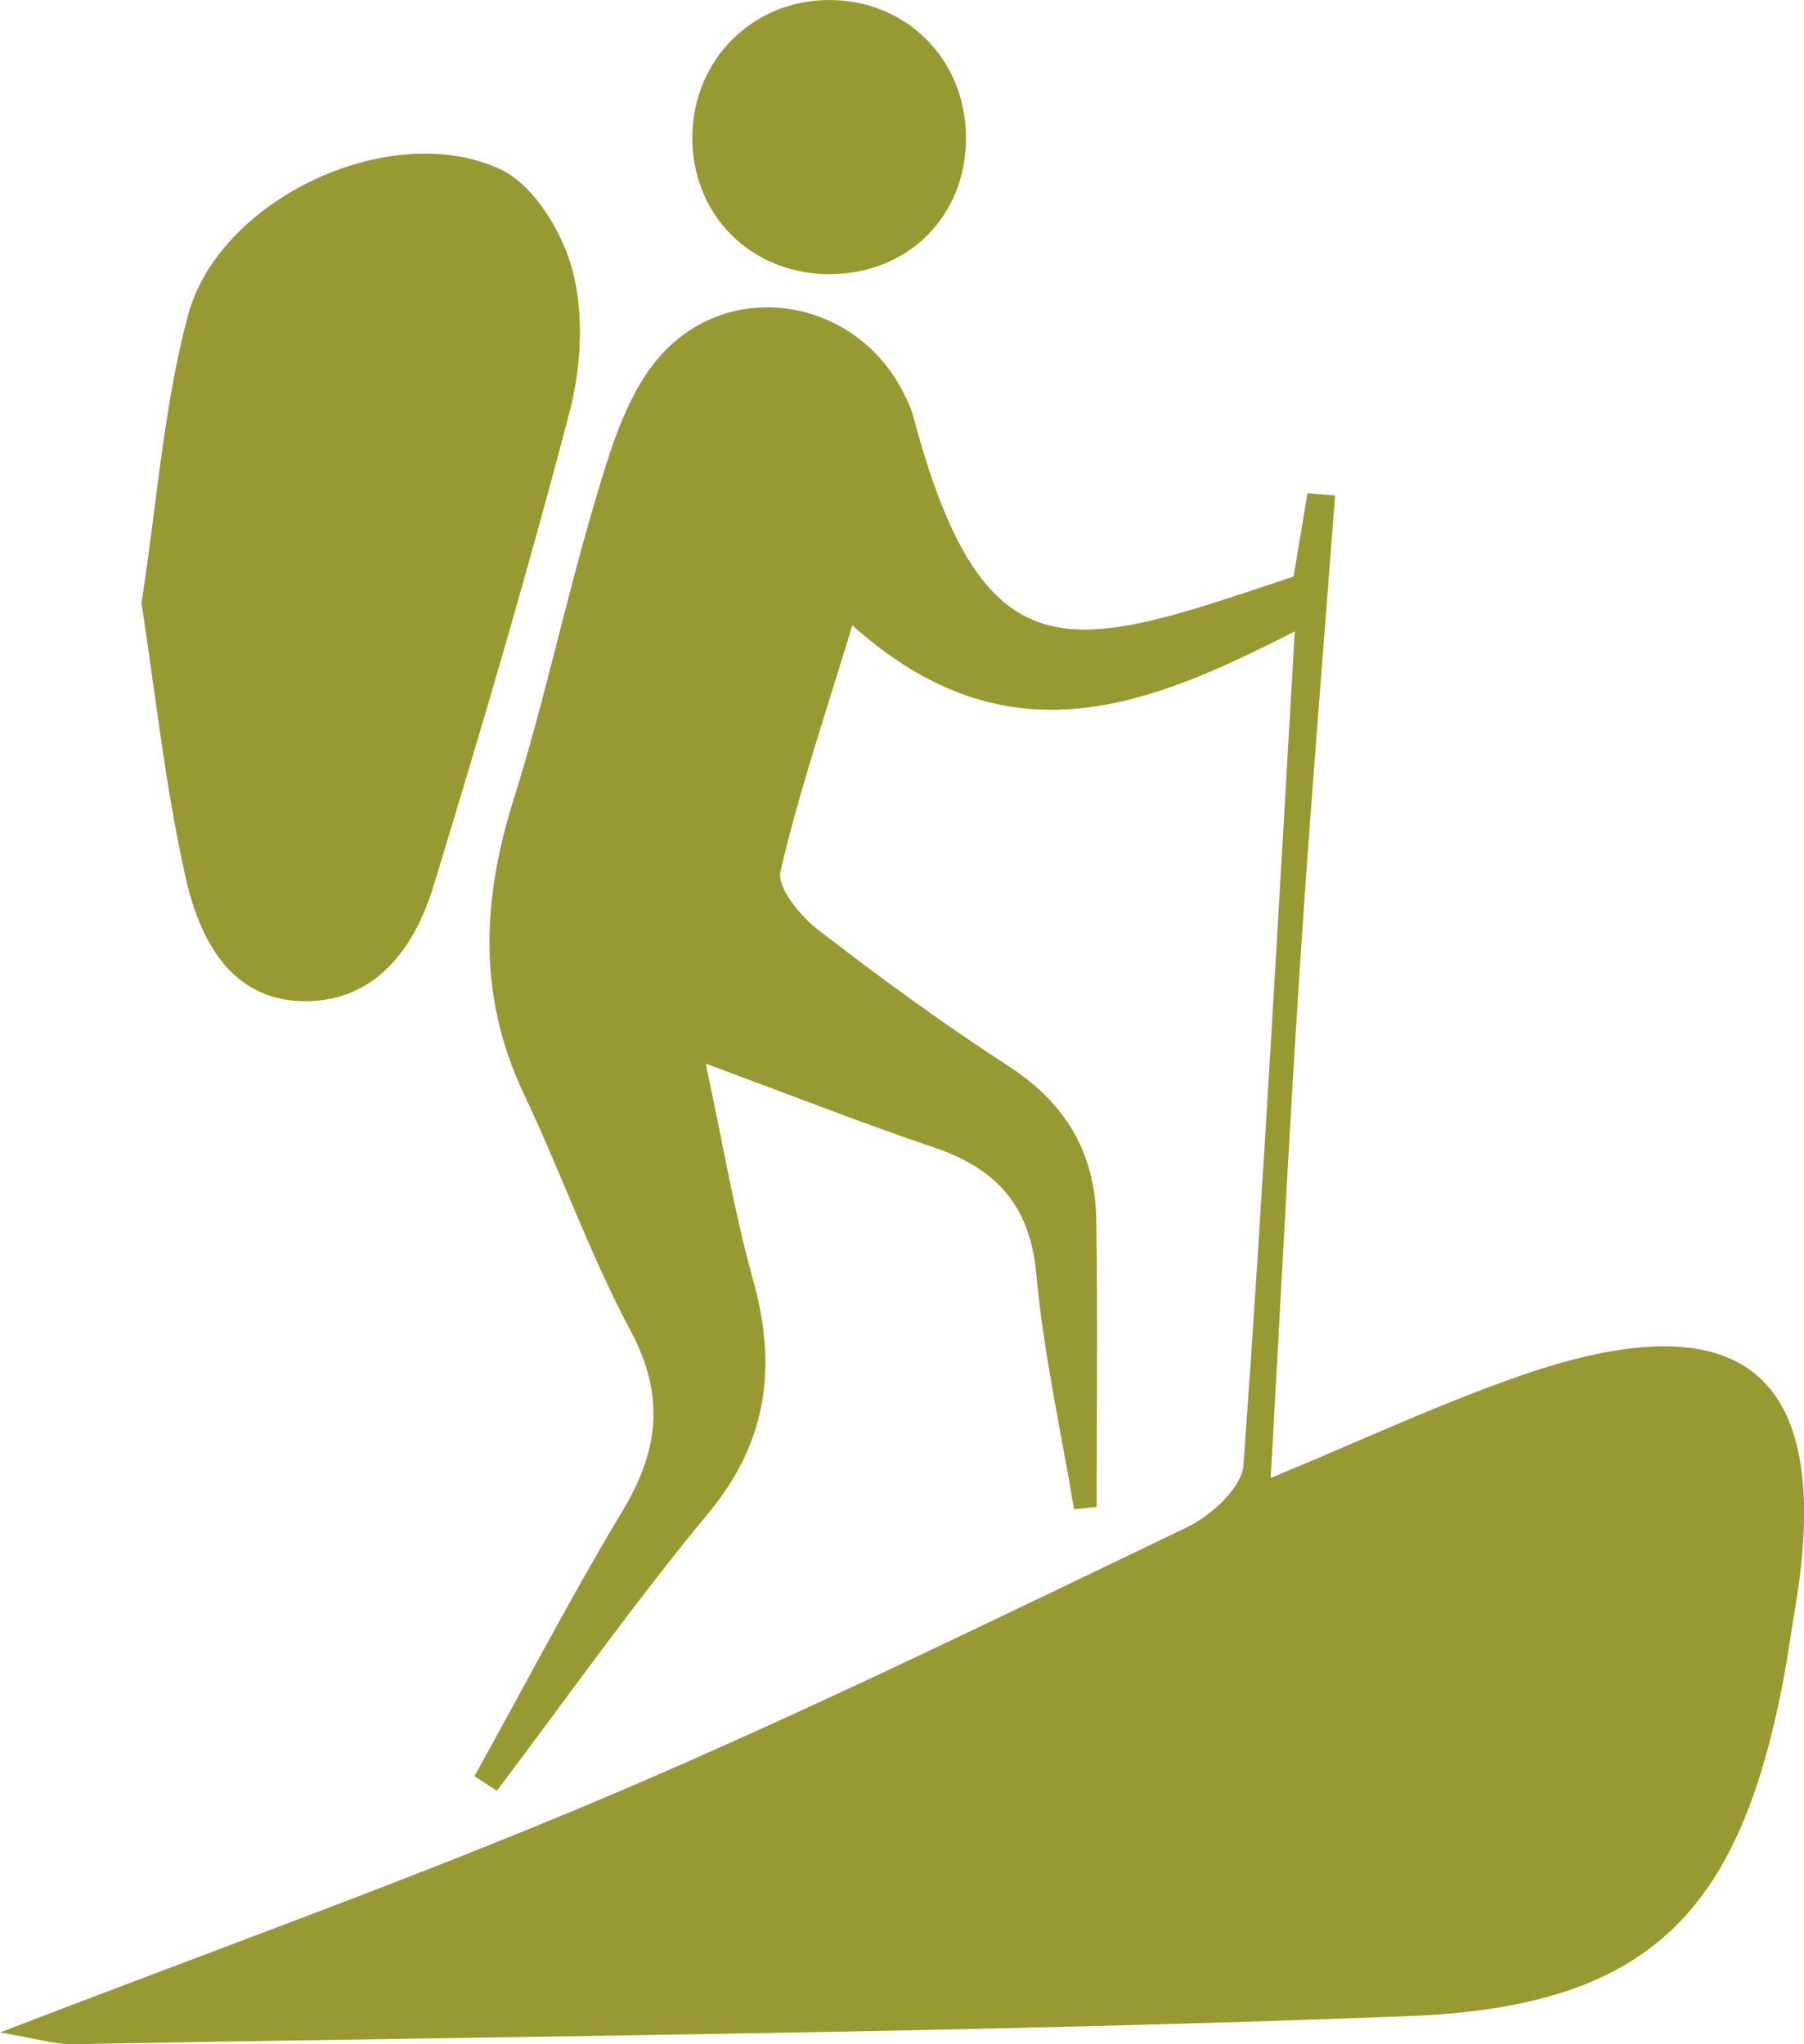
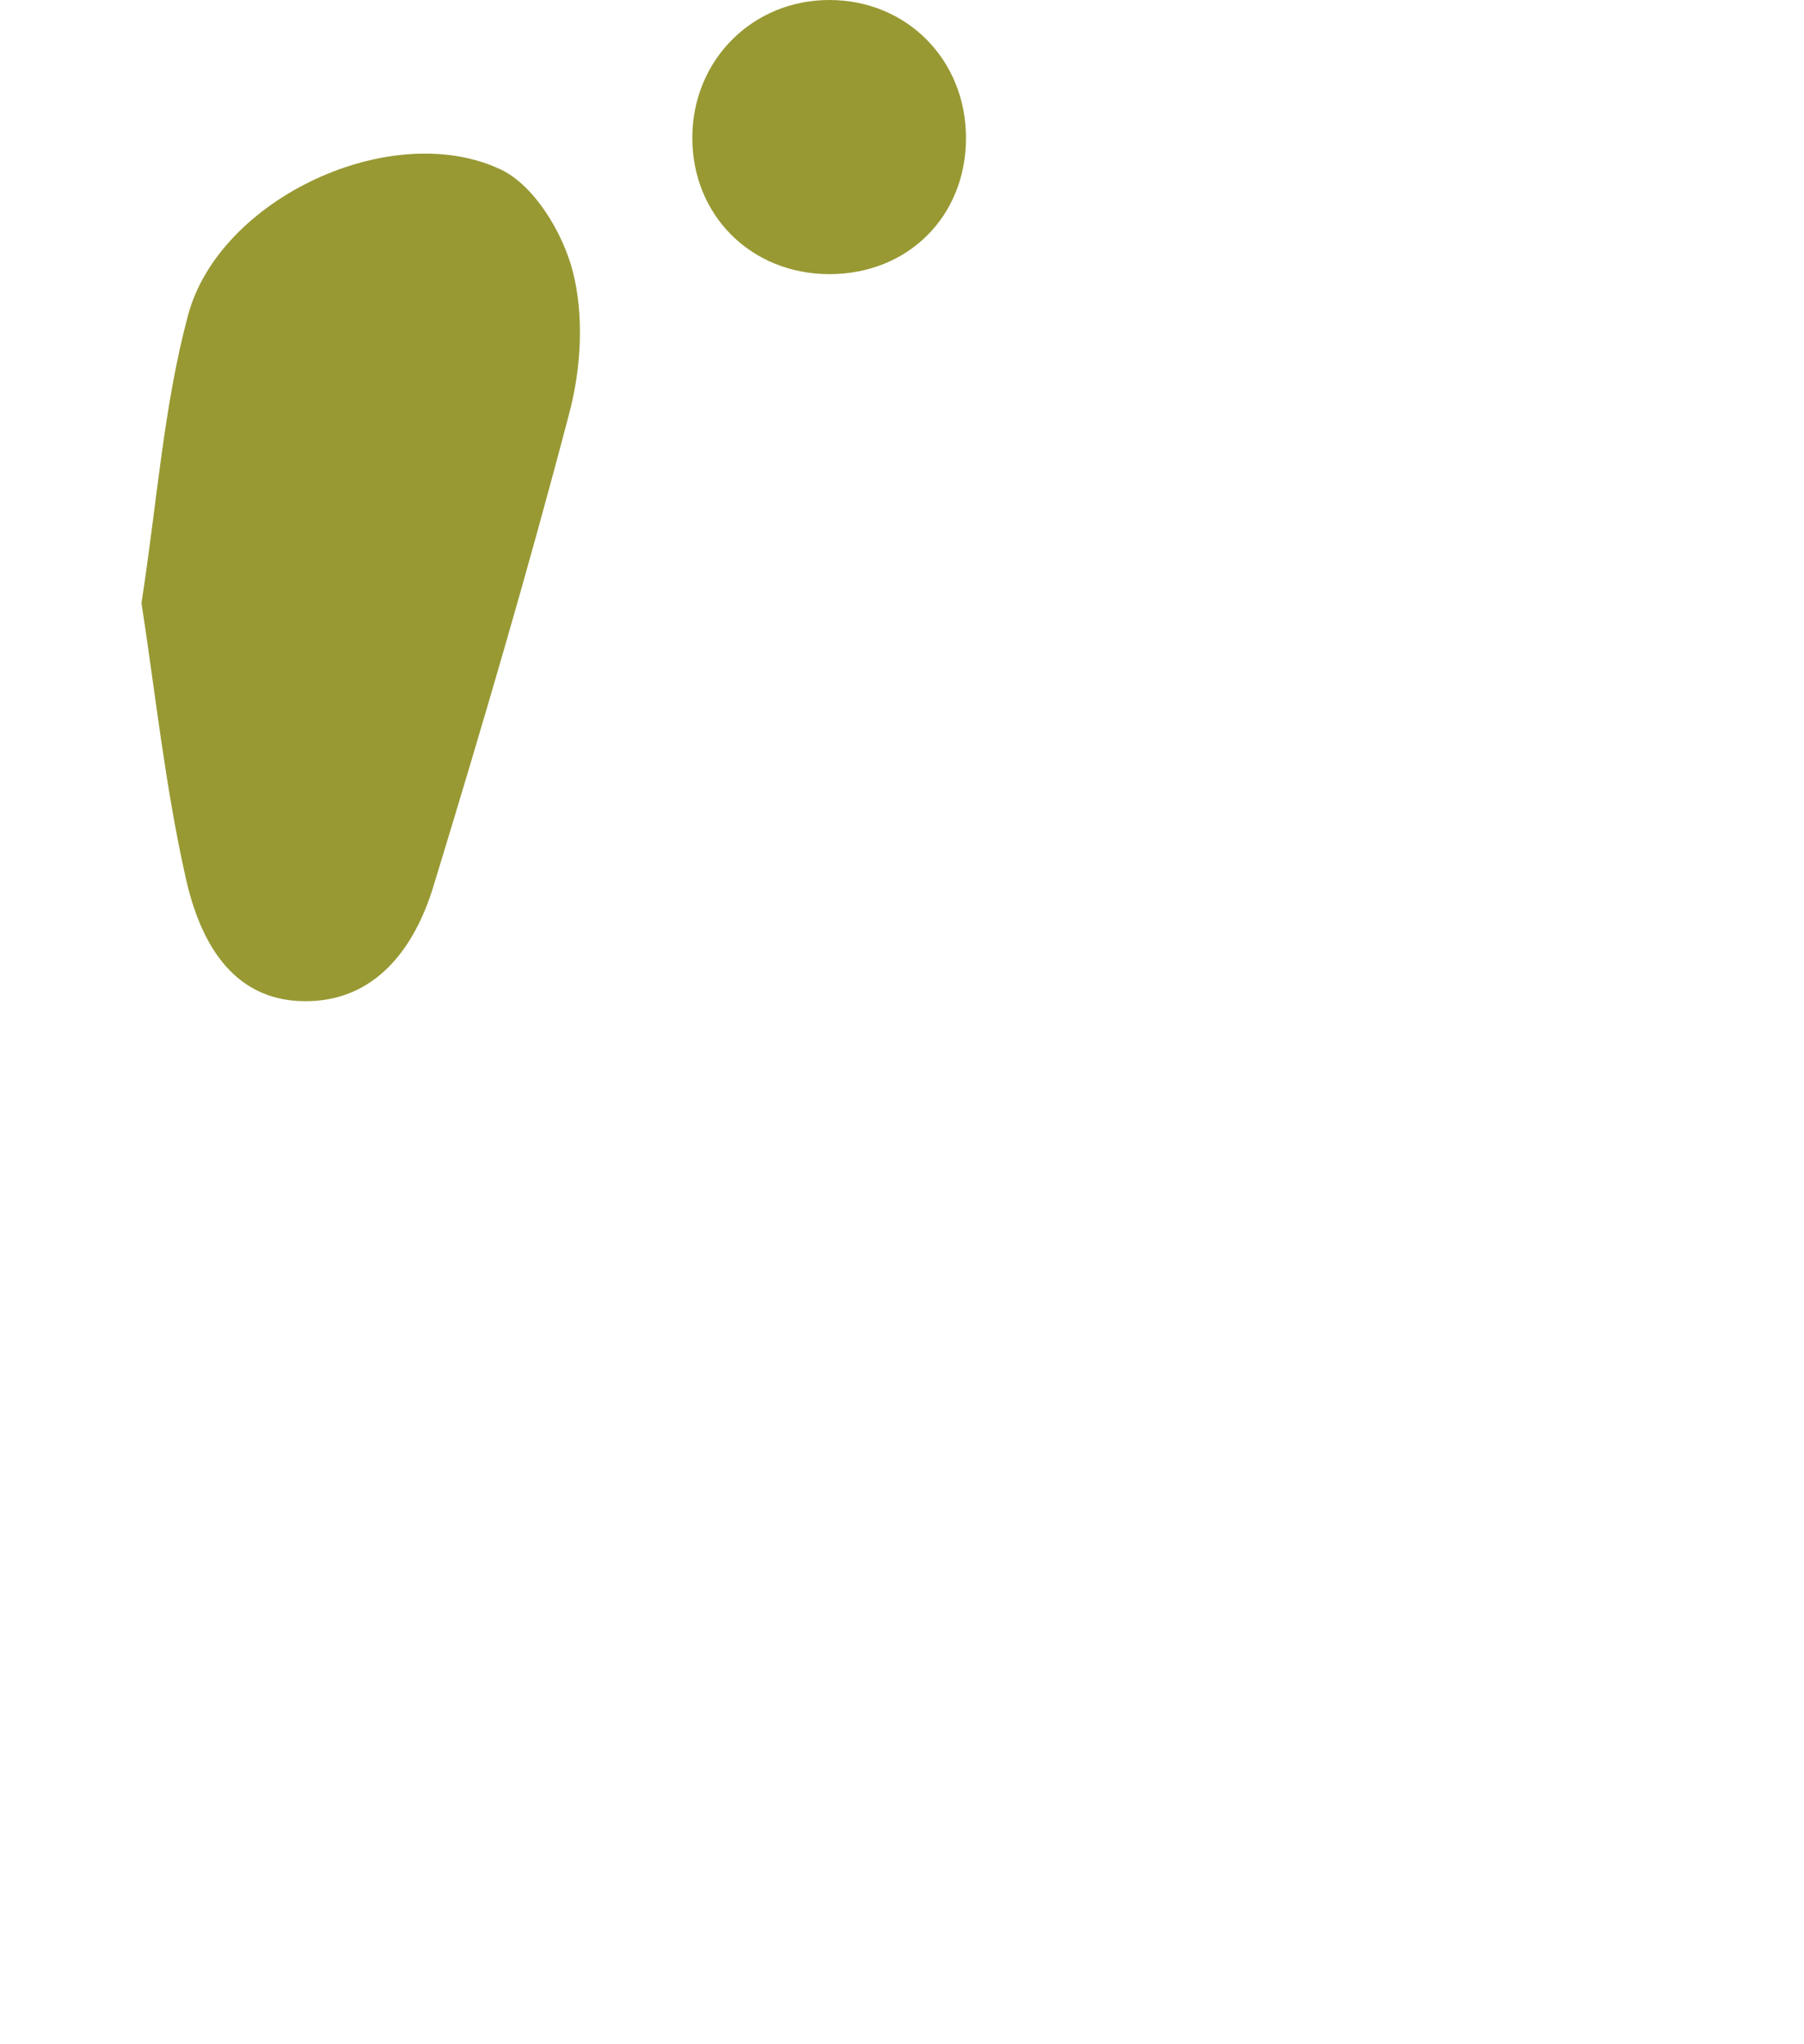
<svg xmlns="http://www.w3.org/2000/svg" version="1.1" id="Layer_1" x="0px" y="0px" width="107.398px" height="121.716px" viewBox="0 0 107.398 121.716" style="enable-background:new 0 0 107.398 121.716;" xml:space="preserve">
  <style type="text/css">
	.st0{fill:#989933;}
</style>
  <g>
    <g>
-       <path class="st0" d="M0,121.019c12.836-4.956,24.7-9.186,36.272-14.104c11.63-4.944,22.998-10.512,34.397-15.98    c1.428-0.685,3.264-2.366,3.36-3.698c1.171-16.275,2.053-32.571,3.055-49.643    c-8.664,4.417-17.063,7.962-26.341-0.361c-1.624,5.368-3.196,9.954-4.278,14.653    c-0.22,0.956,1.17,2.646,2.229,3.467c3.686,2.855,7.466,5.609,11.376,8.145    c3.387,2.197,5.131,5.182,5.194,9.11c0.092,5.703,0.024,11.408,0.024,17.113    c-0.449,0.05-0.897,0.1-1.345,0.151c-0.777-4.667-1.824-9.309-2.248-14.007    c-0.369-4.084-2.375-6.286-6.069-7.535c-4.234-1.43-8.397-3.071-13.611-4.998    c1.047,4.874,1.703,8.89,2.796,12.784c1.451,5.172,0.934,9.668-2.634,13.974    c-4.418,5.331-8.419,11.006-12.6,16.533c-0.443-0.288-0.887-0.576-1.33-0.864    c2.926-5.28,5.717-10.641,8.824-15.813c2.165-3.604,2.524-6.864,0.463-10.725    c-2.423-4.539-4.148-9.445-6.356-14.106c-2.738-5.781-2.488-11.51-0.608-17.487    c1.84-5.851,3.098-11.882,4.847-17.765c0.841-2.828,1.72-5.882,3.464-8.157    c4.036-5.263,11.907-4.211,14.896,1.662c0.226,0.443,0.451,0.9,0.578,1.377    c4.299,16.185,9.663,13.915,22.657,9.582c0.266-1.595,0.547-3.278,0.828-4.96c0.547,0.045,1.095,0.09,1.642,0.135    c-0.705,9.342-1.482,18.68-2.093,28.029c-0.651,9.96-1.145,19.931-1.74,30.471    c5.221-2.156,9.965-4.386,14.889-6.098c13.392-4.653,18.712-0.004,16.304,14.026    c-0.225,1.313-0.399,2.636-0.645,3.945c-2.638,14.047-8.036,19.622-22.367,20.17    c-26.471,1.012-52.974,1.184-79.464,1.669C3.281,121.736,2.193,121.382,0,121.019z" />
      <path class="st0" d="M8.423,35.906c0.932-6.031,1.322-11.726,2.771-17.137c1.869-6.979,12.164-11.749,18.633-8.669    c1.982,0.944,3.673,3.755,4.265,6.031c0.682,2.623,0.514,5.736-0.183,8.401    c-2.482,9.482-5.25,18.894-8.115,28.269c-1.126,3.685-3.473,6.851-7.677,6.813    c-4.401-0.039-6.248-3.717-7.059-7.334C9.829,46.805,9.24,41.186,8.423,35.906z" />
      <path class="st0" d="M57.509,8.214c0.002,4.675-3.464,8.121-8.154,8.108c-4.657-0.013-8.159-3.521-8.139-8.154    C41.235,3.563,44.816-0.012,49.396,0C53.995,0.012,57.507,3.567,57.509,8.214z" />
    </g>
  </g>
</svg>